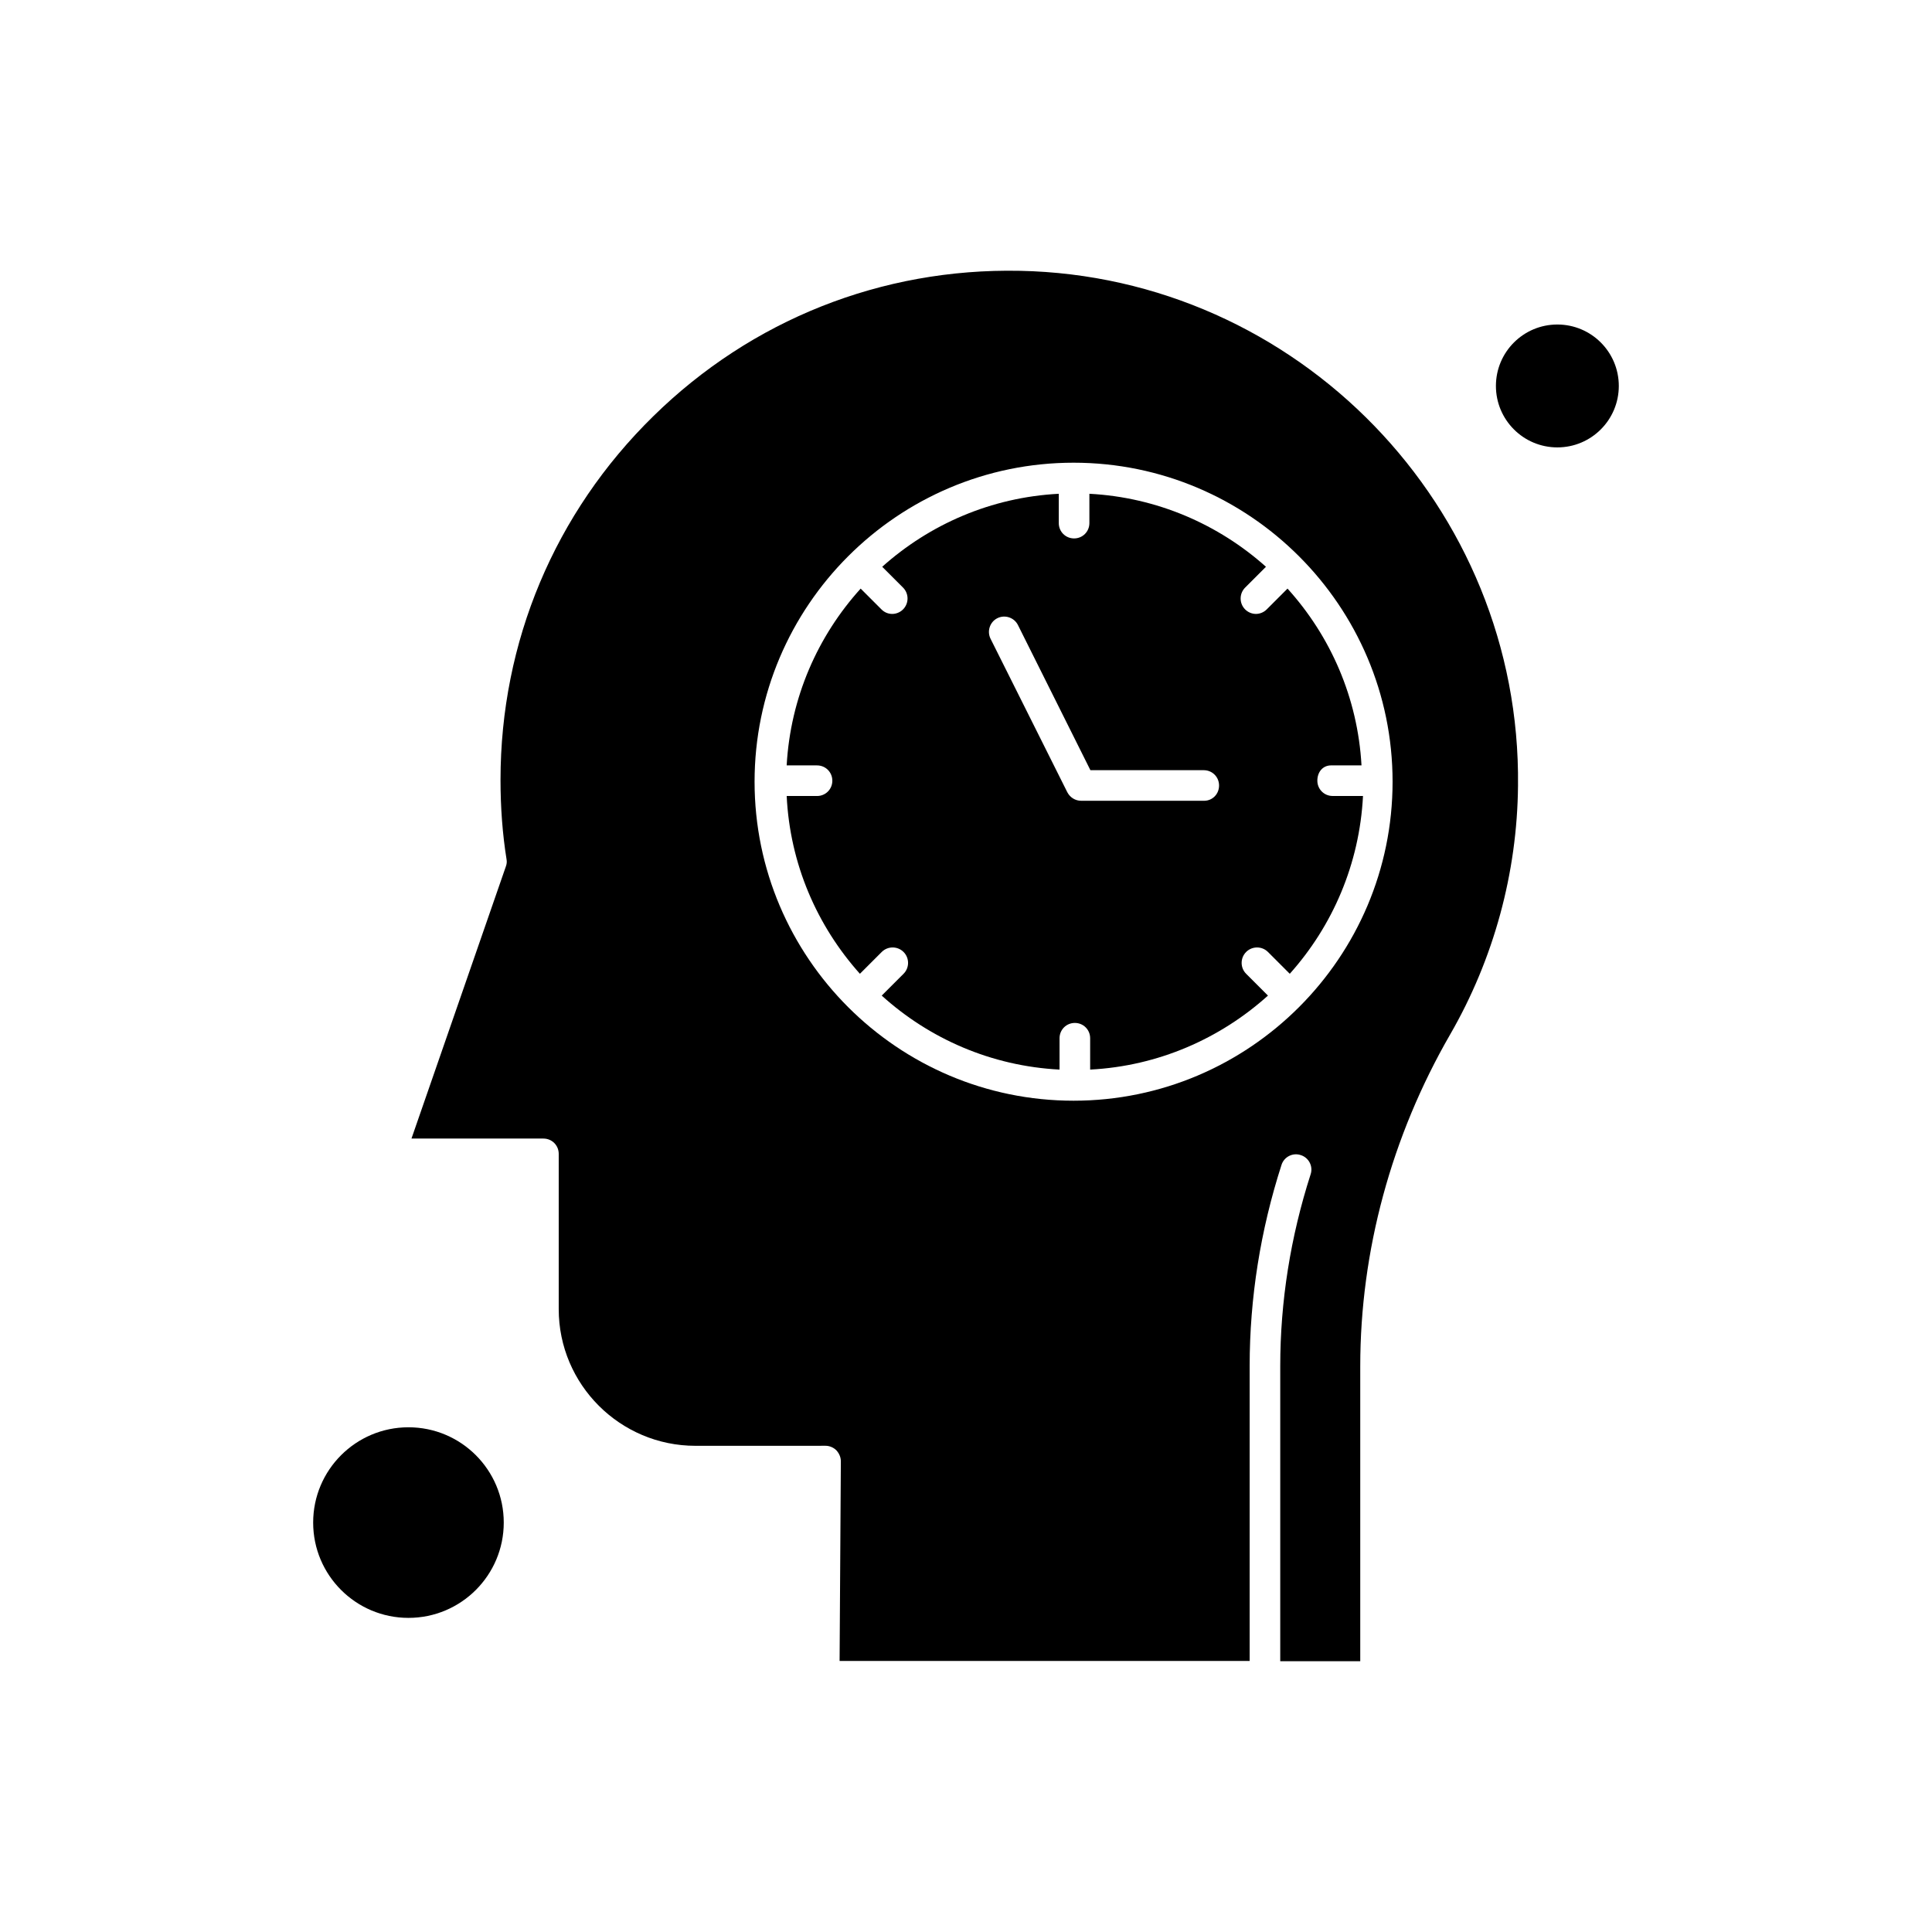
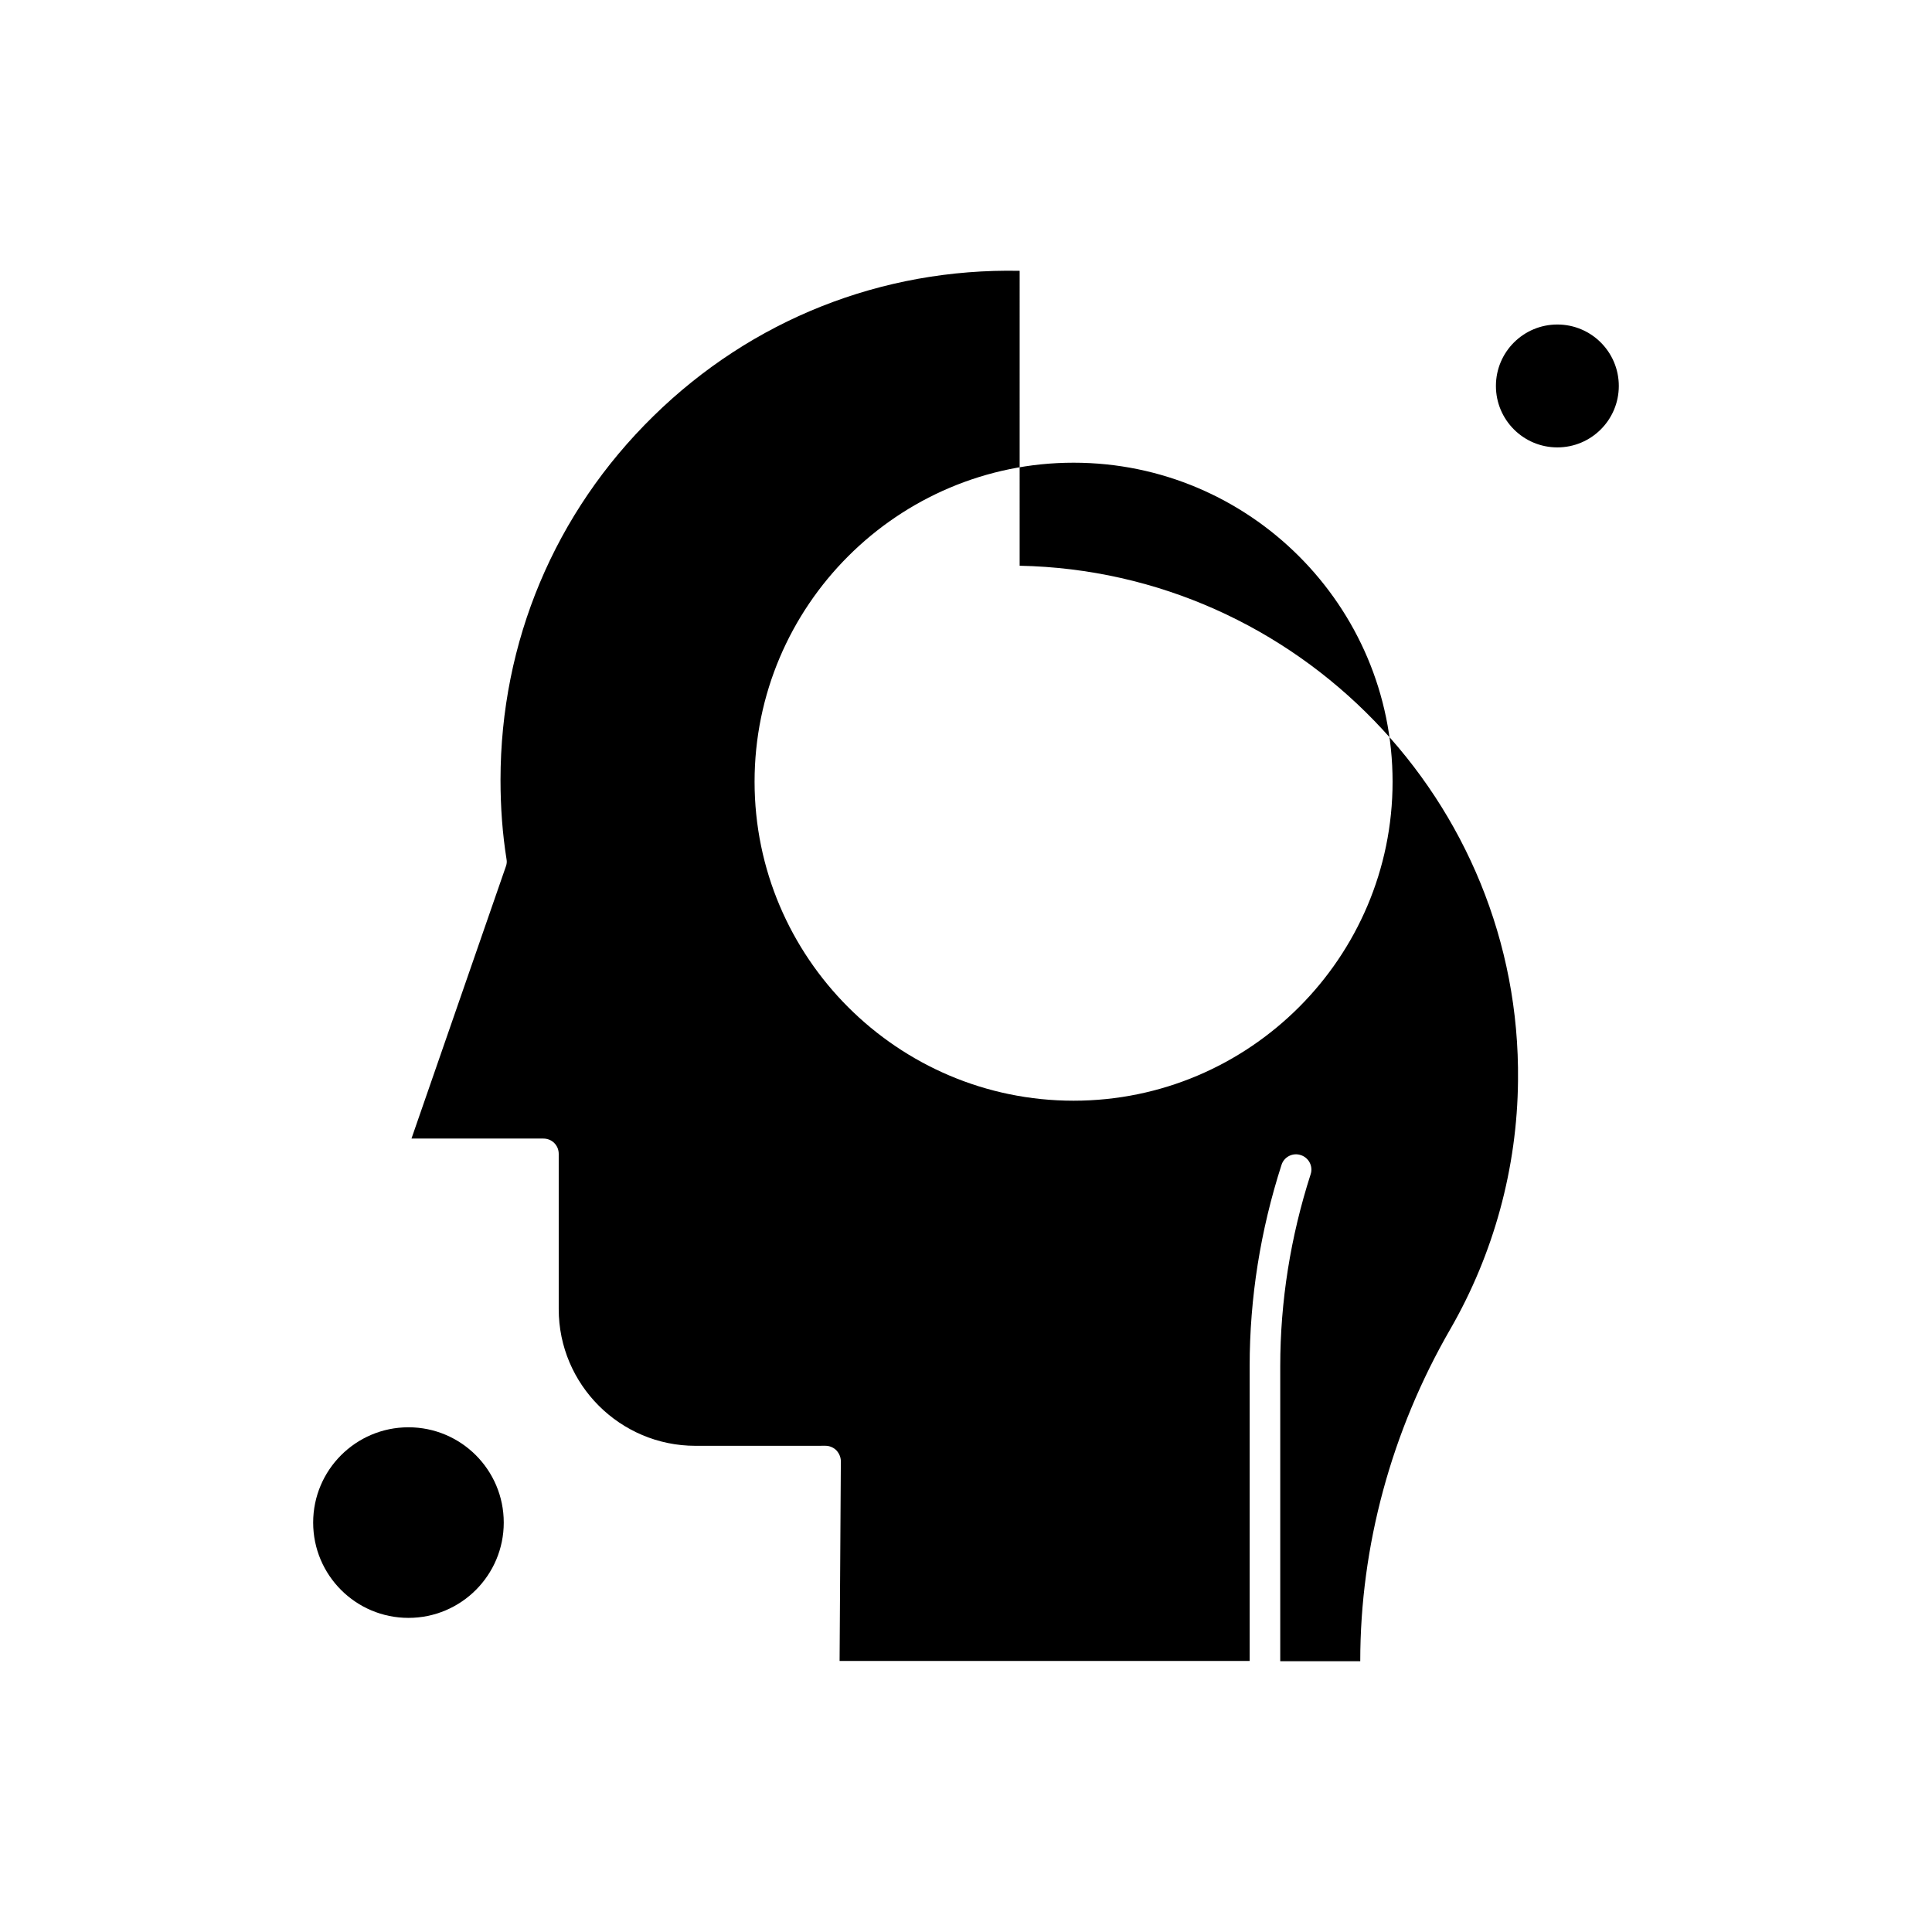
<svg xmlns="http://www.w3.org/2000/svg" fill="#000000" width="800px" height="800px" version="1.1" viewBox="144 144 512 512">
  <g fill-rule="evenodd">
    <path d="m573 246.28c0 8.996-7.293 16.285-16.285 16.285s-16.281-7.289-16.281-16.285c0-8.992 7.289-16.281 16.281-16.281s16.285 7.289 16.285 16.281" />
-     <path d="m496.77 346.84h8.043c-0.996-17.945-8.238-34.293-19.609-46.855l-5.516 5.516c-0.801 0.801-1.859 1.195-2.856 1.195-0.996 0-2.062-0.398-2.856-1.195-1.594-1.594-1.594-4.191 0-5.785l5.516-5.516c-12.562-11.23-28.91-18.41-46.793-19.344v7.777c0 2.258-1.797 4.055-4.055 4.055-2.262 0-4.055-1.797-4.055-4.055v-7.777c-17.945 0.934-34.23 8.105-46.793 19.344l5.516 5.516c1.594 1.594 1.594 4.191 0 5.785-0.801 0.801-1.859 1.195-2.856 1.195-1.066 0-2.062-0.398-2.856-1.195l-5.516-5.516c-11.363 12.562-18.605 28.848-19.609 46.855h8.047c2.262 0 4.055 1.797 4.055 4.055 0 2.262-1.797 4.055-4.055 4.055l-8.043-0.008c0.863 18.012 8.043 34.426 19.406 47.121l5.781-5.781c1.594-1.594 4.191-1.594 5.785 0s1.594 4.191 0 5.781l-5.785 5.781c12.629 11.434 29.043 18.676 47.125 19.609v-8.309c0-2.262 1.797-4.055 4.055-4.055 2.262 0 4.055 1.797 4.055 4.055v8.309c18.078-0.934 34.496-8.238 47.121-19.609l-5.781-5.781c-1.594-1.594-1.594-4.188 0-5.781s4.191-1.594 5.781 0l5.781 5.781c11.301-12.629 18.48-29.043 19.406-47.121h-8.043c-2.258 0-4.055-1.797-4.055-4.055 0-2.258 1.398-4.051 3.656-4.051zm-33.695 9.371h-32.57c-1.531 0-2.926-0.863-3.656-2.258l-20.34-40.672c-0.996-1.992-0.195-4.449 1.797-5.453 1.992-0.996 4.449-0.195 5.453 1.797l19.211 38.484h30.039c2.262 0 4.055 1.797 4.055 4.055 0 2.262-1.727 4.051-3.988 4.051z" />
-     <path d="m414.22 215.77c-36.555-0.73-71.051 12.965-97.102 38.547-26.121 25.59-40.477 59.82-40.477 96.371 0 7.312 0.535 14.422 1.594 21 0.133 0.668 0.062 1.328-0.195 1.992l-24.992 72.047 34.965 0.004c2.262 0 4.055 1.797 4.055 4.055v41.145c0 20.004 16.281 36.223 36.223 36.223l34.492-0.008c1.066 0 2.125 0.465 2.856 1.195 0.73 0.801 1.195 1.797 1.195 2.926l-0.332 52.906h108.67v-78.16c0-18.008 2.856-35.957 8.441-53.305 0.668-2.125 2.988-3.32 5.117-2.59 2.125 0.668 3.32 2.988 2.59 5.117-5.32 16.551-8.043 33.633-8.043 50.844v78.16h21.203v-78.16c0-30.508 8.242-60.949 23.863-88 11.496-19.941 17.742-42.738 17.945-65.863 0.863-73.844-58.422-134.99-132.07-136.45zm14.289 219.93c-46.59 0-84.539-37.949-84.539-84.539 0-46.59 37.949-84.539 84.539-84.539 46.59 0 84.539 37.949 84.539 84.539 0 46.59-37.945 84.539-84.539 84.539z" />
+     <path d="m414.22 215.77c-36.555-0.73-71.051 12.965-97.102 38.547-26.121 25.59-40.477 59.82-40.477 96.371 0 7.312 0.535 14.422 1.594 21 0.133 0.668 0.062 1.328-0.195 1.992l-24.992 72.047 34.965 0.004c2.262 0 4.055 1.797 4.055 4.055v41.145c0 20.004 16.281 36.223 36.223 36.223l34.492-0.008c1.066 0 2.125 0.465 2.856 1.195 0.73 0.801 1.195 1.797 1.195 2.926l-0.332 52.906h108.67v-78.16c0-18.008 2.856-35.957 8.441-53.305 0.668-2.125 2.988-3.32 5.117-2.59 2.125 0.668 3.32 2.988 2.59 5.117-5.32 16.551-8.043 33.633-8.043 50.844v78.16h21.203c0-30.508 8.242-60.949 23.863-88 11.496-19.941 17.742-42.738 17.945-65.863 0.863-73.844-58.422-134.99-132.07-136.45zm14.289 219.93c-46.59 0-84.539-37.949-84.539-84.539 0-46.59 37.949-84.539 84.539-84.539 46.59 0 84.539 37.949 84.539 84.539 0 46.59-37.945 84.539-84.539 84.539z" />
    <path d="m277.5 547.5c0 13.945-11.305 25.254-25.254 25.254-13.945 0-25.254-11.309-25.254-25.254 0-13.949 11.309-25.254 25.254-25.254 13.949 0 25.254 11.305 25.254 25.254" />
  </g>
</svg>